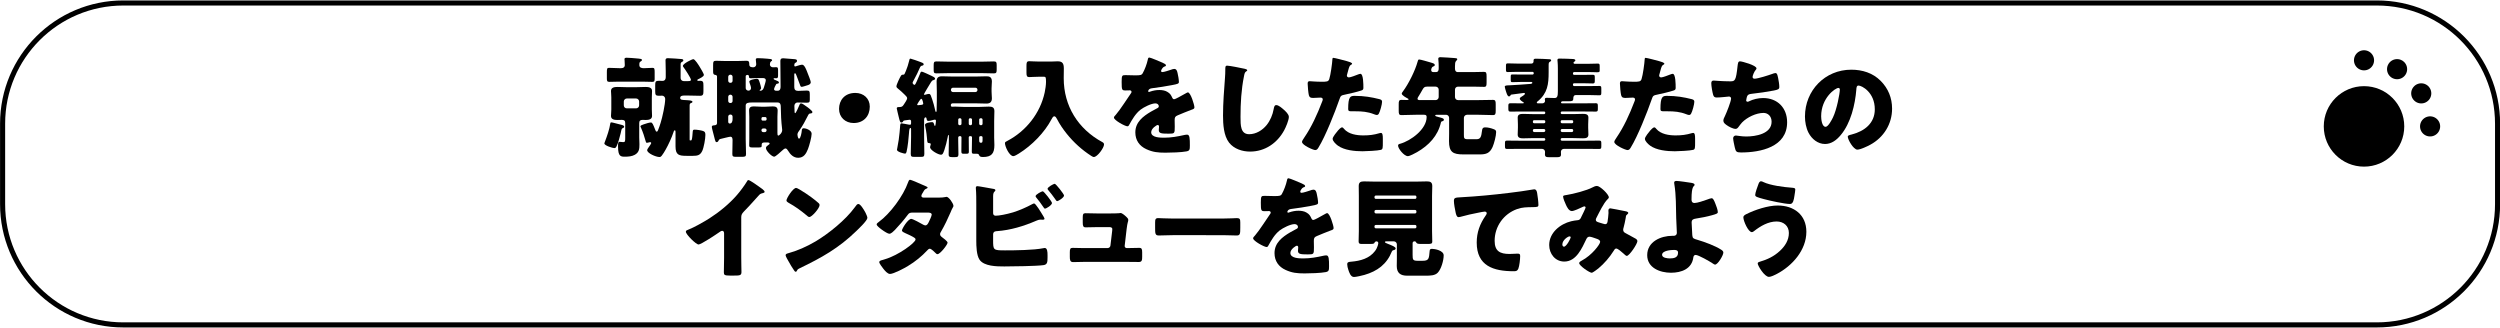
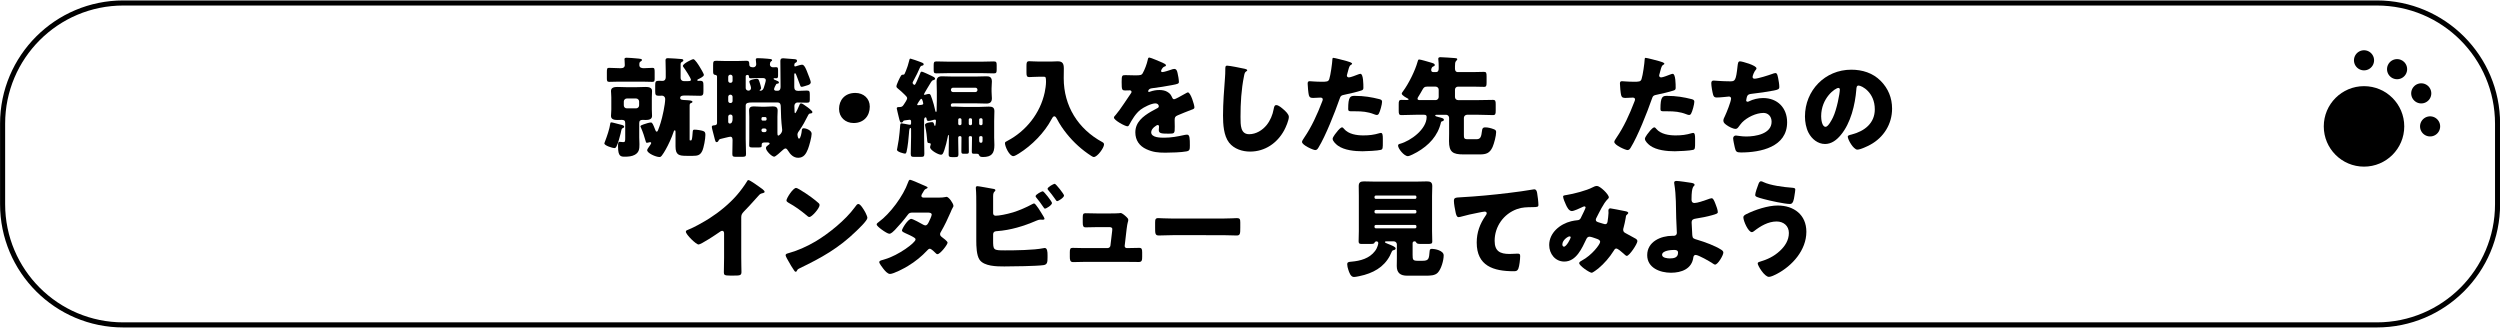
<svg xmlns="http://www.w3.org/2000/svg" version="1.1" id="レイヤー_1" x="0px" y="0px" width="621.25px" height="81.396px" viewBox="0 0 621.25 81.396" enable-background="new 0 0 621.25 81.396" xml:space="preserve">
  <g>
    <path fill="none" stroke="#000000" stroke-width="1.264" stroke-miterlimit="10" d="M590.646,80.739h-560   c-16.568,0-30-13.432-30-30v-20c0-16.568,13.432-30,30-30h560c16.568,0,30,13.432,30,30v20   C620.646,67.307,607.215,80.739,590.646,80.739z" />
    <g>
      <path d="M154.045,30.921c0.647,0.162,1.053,0.243,1.053,0.567c0,0.188-0.136,0.27-0.271,0.323    c-0.378,0.136-0.351,0.243-0.594,1.322c-0.188,0.811-0.647,2.511-1.026,3.239c-0.107,0.216-0.242,0.433-0.539,0.433    c-0.405,0-2.483-0.621-2.483-1.161c0-0.108,0.135-0.432,0.188-0.566c0.459-1.188,1.107-3.077,1.27-4.319    c0.026-0.162,0.026-0.351,0.297-0.351C152.182,30.409,153.666,30.84,154.045,30.921z M153.828,20.287    c-0.944,0-1.809,0.054-2.456,0.054c-0.513,0-0.567-0.297-0.567-0.864v-1.538c0-0.81,0.055-1.08,0.486-1.08    c0.863,0,1.701,0.081,2.537,0.081h0.54c0.513,0,0.891-0.216,0.891-0.782c0-0.405-0.026-0.837-0.054-1.27    c-0.027-0.081-0.027-0.135-0.027-0.188c0-0.324,0.297-0.351,0.566-0.351c0.459,0,1.863,0.107,2.376,0.161    c0.324,0.027,0.405,0.027,0.621,0.055c0.485,0.054,0.782,0.081,0.782,0.351c0,0.135-0.08,0.189-0.188,0.27    c-0.433,0.271-0.459,0.298-0.459,0.999c0,0.675,0.675,0.756,1.026,0.756h0.215c0.676,0,1.377-0.081,2.079-0.081    c0.432,0,0.485,0.271,0.485,1.053v1.646c0,0.54-0.054,0.783-0.566,0.783c-0.675,0-1.484-0.054-2.457-0.054H153.828z     M151.912,24.227c0-0.675-0.081-1.188-0.081-1.619c0-0.945,0.972-0.999,1.673-0.999c0.702,0,1.404,0.054,2.105,0.054h2.646    c0.701,0,1.402-0.054,2.105-0.054c0.701,0,1.673,0.054,1.673,0.999c0,0.351-0.054,0.944-0.054,1.619v2.971    c0,0.674,0.054,1.24,0.054,1.618c0,0.891-0.891,0.999-1.593,0.999c-0.216,0-0.459-0.027-0.701-0.027    c-0.567,0-0.891,0.162-0.891,0.783v3.59c0,0.566,0.053,1.106,0.053,1.674c0,1.133-0.053,1.997-1.133,2.618    c-0.702,0.404-1.646,0.485-2.457,0.485c-1.025,0-1.727-0.026-1.727-2.483v-0.323c0-0.459,0.026-0.891,0.404-0.891    c0.081,0,0.621,0.08,0.891,0.08c0.459,0,0.486-0.242,0.486-1.106v-3.644c0-0.621-0.297-0.783-0.863-0.783    c-0.352,0-0.676,0.027-1,0.027c-0.701,0-1.673-0.055-1.673-0.999c0-0.459,0.081-0.972,0.081-1.618V24.227z M158.066,26.926    c0.404,0,0.756-0.324,0.756-0.756v-0.944c0-0.405-0.352-0.756-0.756-0.756h-2.295c-0.404,0-0.756,0.351-0.756,0.756v0.944    c0,0.432,0.297,0.756,0.756,0.756H158.066z M170.023,23.742c-0.404,0-0.998,0.054-0.998,0.594c0,0.539,0.621,0.485,1.377,0.539    c0.81,0.055,1.674,0.055,1.674,0.433c0,0.188-0.271,0.27-0.406,0.323c-0.297,0.136-0.297,0.217-0.297,1.08v7.963    c0,0.188,0,0.216,0.189,0.216h0.135c0.082,0,0.135,0,0.217-0.243c0.107-0.297,0.188-1.403,0.215-1.78    c0.027-0.514,0.108-0.648,0.459-0.648c0.594,0,1.62,0.162,2.105,0.323c0.514,0.162,0.594,0.459,0.594,0.999    c0,0.944-0.377,3.104-0.782,3.968c-0.513,1.08-1.188,1.215-2.321,1.215h-1.566c-1.916,0-2.752-0.216-2.752-2.349v-3.508    c0-0.217,0-0.486-0.189-0.486s-0.27,0.323-0.324,0.486c-0.404,1.268-1.322,3.238-1.916,4.264c-0.27,0.486-0.676,1.161-0.999,1.565    c-0.162,0.217-0.323,0.324-0.567,0.324c-0.863,0-3.05-0.944-3.05-1.7c0-0.216,0.271-0.567,0.378-0.729    c0.135-0.188,0.621-0.863,0.621-1.025s-0.107-0.243-0.243-0.243c-0.161,0-0.351,0.081-0.513,0.108    c-0.081,0.027-0.216,0.054-0.297,0.054c-0.216,0-0.243-0.162-0.297-0.323c-0.324-1.161-0.702-2.322-1.188-3.429    c-0.027-0.054-0.135-0.242-0.135-0.324c0-0.242,0.485-0.404,0.809-0.513c0.648-0.216,1.377-0.459,1.782-0.459    c0.378,0,0.54,0.433,1.106,1.863c0.108,0.242,0.162,0.404,0.324,0.404c0.216,0,0.27-0.162,0.352-0.351    c0.242-0.594,0.458-1.215,0.646-1.836c0.433-1.35,1.135-4.562,1.135-5.938c0-0.459-0.379-0.81-0.756-0.81    c-0.162,0-0.486,0.027-0.811,0.027c-0.81,0-0.918-0.243-0.918-1.134v-1.458c0-0.891,0.108-1.134,0.918-1.134    c0.379,0,0.783,0.027,0.945,0.027c0.404,0,0.756-0.27,0.756-0.891v-1.512c0-1.079-0.055-2.727-0.055-2.753    c0-0.405,0.271-0.486,0.594-0.486c0.379,0,3.078,0.162,3.402,0.216c0.215,0.027,0.432,0.081,0.432,0.352    c0,0.188-0.162,0.27-0.297,0.323c-0.352,0.189-0.379,0.378-0.379,0.702v3.347c0,0.405,0.324,0.756,0.756,0.756h1.107    c0.377,0,0.701-0.026,0.701-0.323c0-0.433-1.512-2.699-1.862-3.158c-0.081-0.108-0.135-0.189-0.135-0.297    c0-0.567,2.268-1.674,2.591-1.674c0.405,0,1.323,1.484,1.539,1.835c0.216,0.352,1.08,1.755,1.08,2.08    c0,0.431-1.107,0.918-1.432,1.078c-0.107,0.055-0.215,0.136-0.215,0.217c0,0.135,0.162,0.188,0.27,0.188    c0.162,0,0.297-0.027,0.459-0.027c0.756,0,0.81,0.378,0.81,1.188v1.35c0,0.836-0.081,1.188-0.837,1.188    c-0.918,0-1.836-0.054-2.753-0.054H170.023z" />
      <path d="M192.354,22.175c0,0.271,0.297,0.378,0.541,0.378h0.351c0.594,0,0.729-0.485,0.729-0.972c0-2.159-0.054-4.292-0.054-6.451    c0-0.485,0.216-0.647,0.701-0.647c0.108,0,2.511,0.188,2.781,0.216c0.485,0.054,0.647,0.107,0.647,0.432    c0,0.297-0.188,0.378-0.405,0.486c-0.216,0.135-0.27,0.351-0.27,0.594c0,0.135,0.027,0.297,0.216,0.297    c0.135,0,0.297-0.054,0.405-0.108c0.323-0.107,1.025-0.323,1.35-0.323c0.594,0,1.106,1.457,1.322,2.024    c0.162,0.404,0.81,1.997,0.81,2.321c0,0.404-0.351,0.62-0.702,0.729c-0.27,0.081-1.322,0.432-1.538,0.432    c-0.323,0-0.378-0.297-0.485-0.62c-0.271-0.756-0.567-1.566-0.864-2.295c-0.108-0.27-0.188-0.459-0.323-0.459    c-0.162,0-0.189,0.189-0.189,0.297v3.132c0,0.647,0.297,0.944,0.944,0.944c0.756,0,1.485-0.081,2.214-0.081    c0.647,0,0.701,0.27,0.701,0.999v1.215c0,0.675-0.107,0.81-0.863,0.81c-0.459,0-1.16-0.054-2.213-0.054    c-0.406,0-0.756,0.378-0.756,0.836c0,0.324,0.053,1.134,0.053,1.539c0,0.081,0.027,0.27,0.162,0.27    c0.162,0,0.864-1.565,0.945-1.809c0.107-0.297,0.242-0.62,0.486-0.62c0.162,0,0.432,0.135,0.674,0.297    c0.676,0.459,1.377,0.944,1.917,1.484c0.162,0.162,0.243,0.27,0.243,0.378c0,0.135-0.108,0.351-0.486,0.351    c-0.351,0-0.459,0.189-0.701,0.675c-0.514,1.08-1.296,2.457-1.971,3.429c-0.243,0.323-0.566,0.729-0.566,1.16    c0,0.108,0.107,0.999,0.404,0.999c0.378,0,0.648-1.512,0.675-1.971c0.026-0.351,0.081-0.621,0.513-0.621    c0.486,0,1.943,0.486,1.943,1.377c0,0.81-0.594,2.996-0.918,3.806c-0.459,1.134-1.025,2.16-2.429,2.16    c-1.161,0-1.944-0.811-2.511-1.755c-0.135-0.215-0.351-0.566-0.647-0.566c-0.271,0-0.647,0.377-0.837,0.539    c-0.324,0.297-1.619,1.512-1.971,1.512c-0.594,0-2.051-1.457-2.051-2.159c0-0.351,0.377-0.594,0.647-0.783    c0.108-0.081,0.271-0.161,0.271-0.323c0-0.216-0.244-0.271-0.621-0.271h-0.676c-0.594,0-0.674,0.271-0.674,0.594v0.189    c0,0.432-0.108,0.459-0.999,0.459h-1.296c-0.566,0-0.81-0.081-0.81-0.486c0-0.513,0.026-1.053,0.026-1.593v-5.561    c0-0.539-0.053-1.053-0.053-1.538c0-0.81,0.432-1.025,1.16-1.025c0.675,0,1.35,0.081,1.997,0.081h0.756    c0.675,0,1.323-0.081,1.997-0.081c0.729,0,1.188,0.216,1.188,1.025c0,0.459-0.054,0.944-0.054,1.538V33    c0,0.352,0,0.702,0.242,0.702c0.135,0,0.945-0.594,0.945-1.403c0-0.189-0.027-0.351-0.055-0.54    c-0.162-1.268-0.297-3.617-0.297-5.156c0-0.432-0.027-1.133-0.756-1.133h-6.505c-0.782,0-1.458,0.08-1.458,0.755v8.341    c0,1.242,0.082,2.457,0.082,3.698c0,0.621-0.217,0.702-0.973,0.702h-1.538c-0.647,0-0.892-0.054-0.892-0.675    c0-1.134,0.055-2.295,0.055-3.429c0-0.432-0.055-0.891-0.566-0.891c-0.244,0-2.105,0.486-2.484,0.567    c-0.188,0.054-0.297,0.135-0.377,0.297c-0.108,0.243-0.243,0.485-0.541,0.485c-0.215,0-0.297-0.188-0.404-0.566    c-0.189-0.647-0.378-1.43-0.675-2.618c-0.081-0.324-0.108-0.54-0.108-0.647c0-0.298,0.297-0.324,0.648-0.352    c0.324-0.027,0.648-0.135,0.648-0.54V19.044c0-0.431-0.433-0.431-0.459-0.431c-0.459-0.055-0.514-0.325-0.514-0.946v-1.403    c0-0.918,0.055-1.16,0.729-1.16c0.621,0,1.432,0.054,2.214,0.054h3.104c0.783,0,1.565-0.054,2.24-0.054s0.701,0.351,0.701,0.917    c0,0.648,0.541,0.702,1.026,0.702c0.323,0,0.702-0.27,0.702-0.756c0-0.27-0.108-0.972-0.108-1.188    c0-0.297,0.271-0.324,0.513-0.324c0.566,0,1.836,0.081,2.402,0.135c0.621,0.055,1.134,0.055,1.134,0.378    c0,0.136-0.108,0.189-0.271,0.297c-0.242,0.217-0.27,0.514-0.27,0.811c0,0.378,0.379,0.647,0.729,0.647    c0.297,0,0.567-0.027,0.864-0.027c0.378,0,0.433,0.216,0.433,0.811v1.188c0,0.513-0.055,0.756-0.433,0.756    c-0.162,0-0.459-0.027-0.513-0.027c-0.135,0-0.162,0.081-0.162,0.162c0,0.054,0.055,0.135,0.162,0.188    c0.324,0.162,0.756,0.324,0.918,0.405s0.242,0.188,0.242,0.324c0,0.216-0.188,0.27-0.377,0.297c-0.217,0-0.244,0.054-0.324,0.162    C192.705,21.204,192.354,21.907,192.354,22.175z M181.477,18.559c-0.271,0-0.514,0.242-0.514,0.539v0.972    c0,0.297,0.243,0.514,0.514,0.514h0.053c0.298,0,0.514-0.217,0.514-0.514v-0.972c0-0.323-0.216-0.513-0.514-0.539H181.477z     M181.477,23.525c-0.271,0-0.514,0.243-0.514,0.54v1.026c0,0.297,0.243,0.513,0.514,0.513h0.053c0.298,0,0.514-0.216,0.514-0.513    v-1.026c0-0.297-0.216-0.513-0.514-0.54H181.477z M181.477,28.465c-0.271,0-0.514,0.216-0.514,0.513v1.269    c0,0.216,0.108,0.459,0.379,0.459c0.539,0,0.701-0.594,0.701-1.053v-0.675c0-0.297-0.216-0.513-0.514-0.513H181.477z     M188.521,19.395c-0.648,0-1.296,0.055-1.971,0.055c-0.243,0-0.432-0.081-0.432-0.377c0-0.217-0.055-0.459-0.352-0.459    c-0.216,0-0.459,0.106-0.459,0.323v2.97c0,0.35,0.352,0.62,0.676,0.62c0.377,0,0.647-0.271,0.647-0.648    c0-0.297-0.243-0.972-0.351-1.269c-0.027-0.081-0.082-0.243-0.082-0.323c0-0.486,1.512-0.702,1.891-0.702    c0.459,0,0.512,0.378,0.782,1.188c0.054,0.162,0.271,0.972,0.271,1.106c0,0.162-0.082,0.297-0.217,0.405    c-0.054,0.027-0.162,0.082-0.162,0.162c0,0.054,0.027,0.107,0.189,0.107c0.486,0,0.729-0.378,0.863-0.782    c0.108-0.352,0.486-1.512,0.486-1.809c0-0.513-0.432-0.567-0.837-0.567H188.521z M190.141,29.977c0.216,0,0.352-0.136,0.352-0.324    v-0.216c0-0.189-0.136-0.352-0.352-0.352h-0.594c-0.189,0-0.324,0.162-0.324,0.352v0.216c0,0.188,0.135,0.324,0.324,0.324H190.141    z M189.654,31.92c-0.242,0-0.432,0.188-0.432,0.432v0.055c0,0.215,0.189,0.431,0.432,0.431h0.405c0.243,0,0.433-0.216,0.433-0.431    v-0.055c0-0.243-0.162-0.404-0.433-0.432H189.654z" />
      <path d="M216.141,26.495c0,2.294-1.457,4.076-4.021,4.076c-2.052,0-3.617-1.431-3.617-3.51c0-2.132,1.377-3.968,4.049-3.968    C214.603,23.093,216.141,24.47,216.141,26.495z" />
      <path d="M224.406,30.193c-0.08,0.161-0.27,0.27-0.432,0.27c-0.27,0-0.377-0.297-0.621-1.322c-0.135-0.567-0.512-2.079-0.512-2.214    c0-0.324,0.323-0.324,0.674-0.324c0.594,0,0.783-0.161,1.08-0.62c0.216-0.324,0.837-1.215,0.837-1.565    c0-0.298-0.297-0.567-0.54-0.811l-0.135-0.135c-0.486-0.485-1.08-1.025-1.619-1.457c-0.189-0.162-0.379-0.298-0.379-0.566    c0-0.433,0.891-2.295,1.161-2.673c0.081-0.108,0.216-0.216,0.378-0.216h0.162c0.297,0,0.324-0.136,0.647-0.918    c0.351-0.837,0.595-1.646,0.81-2.511c0.055-0.27,0.108-0.566,0.324-0.566c0.162,0,2.052,0.675,2.402,0.81    c0.432,0.162,0.891,0.297,0.891,0.594s-0.324,0.324-0.377,0.351c-0.244,0.027-0.352,0.108-0.486,0.324    c-0.486,1.134-1.025,2.24-1.619,3.32c-0.082,0.162-0.271,0.459-0.271,0.647c0,0.189,0.323,0.486,0.459,0.486    c0.188,0,0.351-0.405,0.594-0.918c0.271-0.566,0.513-1.161,0.756-1.755c0.135-0.323,0.161-0.62,0.485-0.62    c0.189,0,2.052,0.863,2.43,1.053c0.352,0.161,0.863,0.404,0.863,0.676c0,0.241-0.215,0.322-0.404,0.377    c-0.324,0.08-0.404,0.216-0.594,0.485c-0.217,0.351-1.781,2.915-1.781,3.05c0,0.081,0.08,0.108,0.135,0.108    c0.08,0,0.135,0,0.242-0.027c0.244-0.081,0.648-0.188,0.864-0.188s0.323,0.107,0.433,0.297c0.161,0.297,0.62,1.755,0.782,2.349    c0.135,0.513,0.271,1.025,0.378,1.538c0.027,0.162,0.081,0.297,0.189,0.297c0.107,0,0.135-0.242,0.135-0.323    c0-0.837,0.054-1.674,0.054-2.511v-2.187c0-0.837-0.054-1.674-0.054-2.51c0-0.945,0.377-1.323,1.322-1.323    c0.81,0,1.619,0.054,2.43,0.054h6.208c0.81,0,1.62-0.054,2.402-0.054c0.647,0,1.376,0.081,1.376,1.296    c0,0.485-0.08,1.053-0.08,1.7v0.783c0,0.647,0.08,1.215,0.08,1.674c0,0.972-0.459,1.322-1.376,1.322    c-0.81,0-1.593-0.054-2.402-0.054h-5.993c-0.215,0-0.432,0.162-0.432,0.404c0,0.216,0.055,0.433,0.297,0.433    c0.135,0,0.567-0.027,0.783-0.027c0.514,0,1.565,0.081,2.268,0.081h3.59c0.837,0,1.646-0.081,2.483-0.081    c0.81,0,1.403,0.135,1.403,1.106c0,0.783-0.054,1.62-0.054,2.483v4.13c0,0.621,0.054,1.215,0.054,1.836    c0,2.051-0.674,2.969-2.834,2.969c-0.729,0-0.863-0.188-0.998-0.54c-0.108-0.27-0.379-0.27-0.594-0.27h-0.433    c-0.62,0-0.756,0-0.756-0.594c0-1.026,0.054-2.079,0.054-3.132v-0.351c0-0.162-0.135-0.297-0.324-0.297h-0.188    c-0.161,0-0.297,0.135-0.297,0.297v0.351c0,1.08,0.027,2.133,0.027,3.186c0,0.487-0.136,0.54-0.647,0.54h-0.676    c-0.404,0-0.539-0.081-0.539-0.594c0-1.026,0.026-2.079,0.026-3.132v-0.351c0-0.162-0.135-0.297-0.297-0.297h-0.161    c-0.189,0-0.352,0.162-0.352,0.351v0.783c0,1.134,0.055,2.269,0.055,3.401c0,0.62-0.271,0.675-0.838,0.675h-0.756    c-0.701,0-0.836-0.162-0.836-0.702c0-1.134,0.054-2.24,0.054-3.374v-1.161c0-0.054,0-0.27-0.108-0.27    c-0.107,0-0.162,0.432-0.188,0.54c-0.216,1.08-0.485,2.213-0.837,3.239c-0.324,0.918-0.459,1.134-0.837,1.134    c-0.675,0-2.699-1.134-2.699-1.863c0-0.188,0.081-0.404,0.136-0.566c0.026-0.081,0.026-0.135,0.026-0.188    c0-0.271-0.297-0.271-0.405-0.271c-0.432,0-0.459-0.216-0.513-1.053c-0.054-0.621-0.135-1.565-0.432-3.022    c-0.026-0.108-0.081-0.298-0.081-0.433c0-0.565,1.431-0.702,1.754-0.702c0.352,0,0.405,0.189,0.541,0.648    c0,0.081,0.08,0.297,0.188,0.297c0.162,0,0.243-1.161,0.243-1.215c0-0.243-0.055-0.351-0.297-0.351    c-0.243,0-1.025,0.323-1.539,0.323c-0.432,0-0.432-0.216-0.486-0.539c-0.026-0.189-0.08-0.352-0.297-0.352    c-0.188,0-0.323,0.324-0.323,0.621v4.238c0,1.403,0.054,2.78,0.054,4.184c0,0.729-0.189,0.782-0.998,0.782h-1.377    c-0.783,0-0.999-0.054-0.999-0.755c0-1.404,0.081-2.808,0.081-4.211v-1.917c0-0.135-0.027-0.297-0.189-0.297    c-0.215,0-0.297,0.621-0.323,1.188c-0.054,0.999-0.324,3.617-0.621,4.751c-0.054,0.188-0.135,0.432-0.378,0.432    c-0.242,0-1.998-0.432-1.998-0.943c0-0.109,0.109-0.622,0.136-0.757c0.243-1.188,0.405-2.349,0.513-3.536    c0.055-0.513,0.081-0.891,0.107-1.215c0.055-0.837,0.082-1.079,0.352-1.079c0.189,0,1.539,0.27,1.836,0.323    c0.107,0.027,0.188,0.027,0.297,0.027c0.215,0,0.27-0.162,0.27-0.324v-0.485c0-0.243-0.081-0.433-0.352-0.433    c-0.135,0-1.053,0.136-1.241,0.162C224.515,29.977,224.488,30.003,224.406,30.193z M228.914,26.063    c0.271-0.027,0.514-0.081,0.514-0.352c0-0.054-0.189-1.16-0.486-1.16c-0.242,0-1.025,1.35-1.025,1.431    c0,0.135,0.107,0.162,0.216,0.162C228.32,26.144,228.726,26.089,228.914,26.063z M244.246,15.32c0.918,0,1.836-0.055,2.754-0.055    c0.621,0,0.675,0.271,0.675,0.972v0.999c0,0.729-0.054,0.999-0.675,0.999c-0.918,0-1.836-0.054-2.754-0.054h-8.799    c-0.918,0-1.863,0.054-2.781,0.054c-0.594,0-0.647-0.271-0.647-0.891v-1.107c0-0.701,0.054-0.972,0.675-0.972    c0.918,0,1.836,0.055,2.754,0.055H244.246z M242.384,22.877c0.298,0,0.513-0.243,0.513-0.512v-0.055    c0-0.297-0.215-0.514-0.513-0.514h-5.56c-0.271,0-0.514,0.217-0.514,0.514v0.055c0,0.296,0.243,0.512,0.514,0.512H242.384z     M238.578,31.11c0.216-0.026,0.351-0.161,0.351-0.351v-1.025c0-0.189-0.161-0.352-0.351-0.352h-0.107    c-0.189,0-0.352,0.162-0.352,0.352v1.025c0,0.189,0.162,0.351,0.352,0.351H238.578z M241.196,31.11    c0.188,0,0.351-0.161,0.351-0.351v-1.025c0-0.189-0.162-0.352-0.351-0.352h-0.135c-0.188,0-0.324,0.162-0.324,0.352v1.025    c0,0.189,0.136,0.324,0.324,0.351H241.196z M243.814,31.11c0.189,0,0.352-0.161,0.352-0.351v-1.025    c0-0.189-0.162-0.352-0.352-0.352h-0.135c-0.189,0-0.352,0.162-0.352,0.352v1.025c0,0.189,0.162,0.324,0.352,0.351H243.814z     M243.625,33.836c-0.161,0-0.297,0.135-0.297,0.297v0.648c0,0.404,0.027,0.701,0.433,0.701s0.405-0.27,0.405-0.918v-0.432    c0-0.162-0.135-0.297-0.297-0.297H243.625z" />
      <path d="M258.074,19.073c-0.891,0-1.781,0.08-2.268,0.08c-0.675,0-0.729-0.324-0.729-1.188v-1.565    c0-0.863,0.054-1.188,0.729-1.188c0.459,0,1.322,0.081,2.268,0.081h3.212c0.513,0,1.025-0.054,1.538-0.054    c1.215,0,1.539,0.54,1.539,1.809c0,0.81-0.027,1.592-0.027,2.402c0,6.883,3.563,12.605,9.609,15.871    c0.243,0.136,0.405,0.271,0.405,0.594c0,0.811-1.646,3.104-2.538,3.104c-0.188,0-0.432-0.162-0.62-0.27    c-2.321-1.485-4.399-3.374-6.128-5.534c-0.891-1.106-1.754-2.375-2.402-3.643c-0.135-0.244-0.351-0.676-0.674-0.676    c-0.297,0-0.514,0.432-0.648,0.676c-1.781,3.4-4.912,6.559-8.152,8.584c-0.323,0.188-1.025,0.646-1.376,0.646    c-0.972,0-2.079-2.375-2.079-3.239c0-0.27,0.217-0.351,0.621-0.566c4.67-2.457,8.152-6.884,9.259-12.039    c0.162-0.756,0.324-1.862,0.324-2.618c0-1.242-0.108-1.268-0.567-1.268H258.074z" />
      <path d="M288.906,15.589c0.486,0.216,0.837,0.405,0.837,0.647c0,0.217-0.297,0.297-0.485,0.352    c-0.324,0.135-0.729,0.81-0.729,1.025s0.135,0.297,0.323,0.297c0.405,0,1.62-0.404,2.187-0.594    c0.216-0.081,0.513-0.188,0.756-0.188c0.594,0,0.729,0.566,0.836,1.053c0.136,0.539,0.324,1.619,0.324,2.186    c0,0.405-0.242,0.514-1.727,0.783c-1.485,0.27-3.32,0.594-4.994,0.783c-0.863,0.107-0.918,0.701-0.918,0.729    c0,0.135,0.135,0.188,0.243,0.188c0.054,0,0.188-0.054,0.243-0.081c0.782-0.27,1.484-0.403,2.294-0.403    c0.647,0,1.403,0.106,1.943,0.431c0.756,0.432,0.944,0.783,1.296,1.539c0.107,0.216,0.242,0.323,0.459,0.323    c0.27,0,1.7-0.81,2.51-1.269c0.243-0.135,0.432-0.243,0.541-0.297c0.107-0.054,0.242-0.135,0.35-0.135    c0.676,0,1.62,3.104,1.62,3.725c0,0.352-0.271,0.433-0.81,0.621c-1.296,0.486-2.105,0.837-3.348,1.351    c-0.647,0.27-0.756,0.512-0.756,1.241c0,0.323,0.027,0.972,0.027,1.565c0,1.728-0.027,1.754-1.539,1.754    c-1.861,0-2.429-0.081-2.429-0.917c0-0.243,0.026-0.486,0.054-0.729v-0.135c0-0.188-0.107-0.378-0.324-0.378    c-0.27,0-1.619,0.864-1.619,1.81c0,1.349,2.295,1.349,3.239,1.349c1.728,0,3.319-0.297,5.021-0.675    c0.243-0.054,0.486-0.081,0.675-0.081c0.647,0,0.675,0.972,0.675,2.699c0,1.026-0.054,1.296-0.836,1.458    c-1.215,0.243-3.914,0.323-5.237,0.323c-1.89,0-3.132-0.135-4.724-0.863c-1.728-0.783-2.754-2.214-2.754-4.184    c0-2.538,1.917-3.995,3.888-5.156c0.458-0.27,0.999-0.566,1.484-0.81c0.243-0.107,0.459-0.243,0.459-0.54    c0-0.378-0.351-0.701-0.837-0.701c-1.025,0-2.889,0.944-3.697,1.565c-1.27,0.999-2.079,2.429-2.861,3.833    c-0.082,0.162-0.189,0.297-0.406,0.297c-0.594,0-3.346-1.512-3.346-2.159c0-0.217,0.161-0.378,0.485-0.729    c1.106-1.269,2.86-4.075,3.726-5.29c0.135-0.189,0.161-0.271,0.161-0.377c0-0.217-0.188-0.379-0.405-0.379    c-0.323,0-0.701,0.026-1.053,0.026c-0.918,0-0.998-0.08-0.998-2.105c0-1.673,0.107-1.7,0.972-1.7c0.594,0,1.565,0.054,2.456,0.054    c1.322,0,1.566-0.106,1.781-0.485c0.541-0.945,1.053-2.349,1.27-3.348c0.08-0.404,0.135-0.594,0.404-0.594    C285.91,14.293,288.475,15.401,288.906,15.589z" />
      <path d="M309.347,17.101c0.216,0.054,0.594,0.162,0.594,0.378c0,0.107-0.108,0.188-0.188,0.216    c-0.432,0.243-0.486,0.566-0.621,1.242c-0.675,3.319-0.863,6.721-0.863,10.095c0,2.133,0,4.319,2.158,4.319    c1.701,0,3.32-0.999,4.347-2.295c0.891-1.106,1.484-2.537,1.728-3.914c0.107-0.54,0.189-1.025,0.647-1.025    c0.594,0,1.403,0.729,1.835,1.106c0.486,0.432,1.297,1.161,1.297,1.836c0,0.81-0.756,2.591-1.161,3.32    c-1.728,3.185-4.778,5.29-8.476,5.29c-1.916,0-3.969-0.647-5.21-2.213c-1.35-1.728-1.512-4.589-1.512-6.749    c0-3.104,0.271-6.424,0.486-9.339c0.054-0.567,0.081-1.484,0.081-2.105c0-0.594,0-0.945,0.459-0.945    C305.568,16.318,308.482,16.912,309.347,17.101z" />
      <path d="M334.672,15.184c0.514,0.136,1.323,0.378,1.323,0.648c0,0.135-0.162,0.216-0.271,0.27    c-0.377,0.189-0.485,0.621-0.729,1.512c-0.054,0.243-0.135,0.541-0.242,0.891c-0.027,0.109-0.055,0.216-0.055,0.243    c0,0.325,0.216,0.486,0.513,0.486c0.405,0,1.782-0.54,2.187-0.702c0.216-0.081,0.486-0.189,0.675-0.189    c0.729,0,0.729,2.673,0.729,3.482c0,0.378-0.108,0.541-0.541,0.675c-1.079,0.351-2.807,0.756-3.859,0.972    c-1.16,0.243-1.242,0.271-1.565,1.242c-1.134,3.266-3.455,9.123-5.183,11.931c-0.217,0.351-0.378,0.647-0.837,0.647    s-3.267-1.215-3.267-2.024c0-0.243,0.217-0.566,0.541-1.053c1.861-2.726,3.238-5.776,4.426-8.881    c0.082-0.162,0.189-0.459,0.189-0.62c0-0.378-0.297-0.459-0.594-0.459c-0.54,0-1.188,0.081-1.781,0.081    c-0.567,0-0.918-0.081-1.08-0.675c-0.135-0.514-0.297-2.321-0.297-2.861c0-0.352,0.054-0.621,0.486-0.621    c0.27,0,1.484,0.135,2.888,0.135c1.35,0,1.781,0,1.997-0.675c0.324-0.972,0.729-3.887,0.783-4.967    c0-0.162,0.054-0.297,0.216-0.297C331.676,14.375,334.187,15.049,334.672,15.184z M333.998,32.028    c1.105,1.323,3.158,1.62,4.777,1.62c1.512,0,2.618-0.136,4.076-0.567c0.08-0.026,0.188-0.054,0.297-0.054    c0.432,0,0.485,0.594,0.485,1.457v0.811c0,1.484,0,1.809-0.485,1.944c-0.811,0.215-3.672,0.35-4.563,0.35    c-1.916,0-4.535-0.243-6.127-1.403c-0.432-0.324-1.296-1.08-1.296-1.701c0-0.458,0.999-1.673,1.323-2.051    c0.215-0.243,0.701-0.783,1.025-0.783C333.701,31.65,333.89,31.893,333.998,32.028z M336.643,23.823    c2.349,0,4.184,0.323,6.127,0.81c0.379,0.108,0.676,0.216,0.676,0.647c0,0.621-0.486,2.43-0.811,2.97    c-0.107,0.188-0.27,0.323-0.513,0.323c-0.188,0-0.458-0.107-0.675-0.188c-1.565-0.621-2.996-0.729-4.643-0.729h-0.972    c-0.621,0-0.81-0.08-0.81-0.566C335.023,23.984,335.563,23.823,336.643,23.823z" />
      <path d="M364.533,28.519c-0.378,0-0.756,0.351-0.756,0.756v4.237c0,0.756,0.027,1.08,0.891,1.08h2.24    c0.999,0,1.188-0.566,1.377-2.133c0.055-0.458,0.135-0.81,0.837-0.81c0.594,0,1.376,0.189,1.943,0.405    c0.378,0.135,0.729,0.27,0.729,0.729c0,0.972-0.514,2.889-0.892,3.752c-0.702,1.539-1.593,1.836-3.185,1.836h-4.076    c-2.592,0-3.563-0.567-3.563-3.293c0-0.621,0.026-1.539,0.026-1.863v-3.94c0-0.405-0.351-0.756-0.756-0.756h-2.349    c-0.107,0-0.351,0.027-0.351,0.188c0,0.162,0.297,0.243,0.81,0.378c0.135,0.028,0.27,0.055,0.432,0.108    c0.567,0.162,0.918,0.27,0.918,0.54c0,0.27-0.216,0.351-0.432,0.404c-0.189,0.055-0.27,0.108-0.297,0.271    c-0.756,3.347-3.023,5.723-5.938,7.396c-0.485,0.271-1.809,0.999-2.294,0.999c-0.918,0-2.43-1.862-2.43-2.618    c0-0.324,0.27-0.405,0.513-0.459c2.646-0.729,6.587-3.617,6.587-6.641c0-0.297-0.055-0.566-0.595-0.566h-2.105    c-1.188,0-2.349,0.081-3.536,0.081c-0.647,0-0.701-0.297-0.701-1.134v-1.539c0-0.81,0.054-1.106,0.701-1.106    c0.432,0,0.864,0.027,1.296,0.027c0.108,0,0.459,0,0.459-0.162c0-0.108-0.188-0.216-0.271-0.243    c-0.351-0.188-1.43-0.756-1.43-1.188c0-0.162,0.188-0.378,0.297-0.54c1.403-1.89,3.023-5.129,3.644-7.396    c0.081-0.297,0.136-0.54,0.378-0.54c0.352,0,2.349,0.594,2.807,0.729c0.729,0.216,1.08,0.324,1.08,0.621    c0,0.243-0.162,0.324-0.404,0.404c-0.432,0.162-0.486,0.756-0.486,0.864c0,0.324,0.189,0.513,0.514,0.513h0.646    c0.621,0,0.703-0.459,0.703-0.972v-0.485c0-0.405-0.027-1.188-0.082-1.593c-0.026-0.081-0.026-0.162-0.026-0.243    c0-0.351,0.271-0.405,0.567-0.405c0.512,0,2.914,0.162,3.535,0.217c0.297,0.026,0.621,0.026,0.621,0.297    c0,0.161-0.189,0.297-0.297,0.432c-0.243,0.243-0.27,0.701-0.27,1.296v0.621c0,0.458,0.188,0.836,0.701,0.836h3.779    c0.972,0,1.889-0.054,2.727-0.054c0.594,0,0.647,0.27,0.647,1.188v1.403c0,0.837-0.054,1.134-0.621,1.134    c-0.917,0-1.835-0.054-2.753-0.054h-3.725c-0.433,0-0.756,0.324-0.756,0.756v1.835c0,0.405,0.323,0.756,0.756,0.756h5.128    c1.188,0,2.349-0.054,3.536-0.054c0.648,0,0.701,0.297,0.701,1.134v1.539c0,0.81-0.053,1.106-0.701,1.106    c-1.188,0-2.375-0.081-3.536-0.081H364.533z M356.76,24.875c0.404,0,0.756-0.351,0.756-0.756v-1.835    c0-0.432-0.352-0.756-0.756-0.756h-2.16c-0.621,0-0.81,0.243-1.08,0.702c-0.35,0.62-0.729,1.295-1.133,1.916    c-0.055,0.081-0.135,0.271-0.135,0.405c0,0.297,0.351,0.323,0.594,0.323H356.76z" />
-       <path d="M378.414,27.709c-1.025,0-2.051,0.026-3.076,0.026c-0.486,0-0.514-0.242-0.514-0.81v-0.621    c0-0.432,0.055-0.647,0.514-0.647c1.025,0,2.023,0.027,3.05,0.027c0.108,0,0.27,0,0.27-0.162c0-0.081-0.081-0.135-0.161-0.162    c-0.244-0.108-0.838-0.54-0.838-0.837c0-0.27,0.459-0.513,0.648-0.621c0.162-0.107,0.648-0.404,0.648-0.594    c0-0.135-0.082-0.216-0.244-0.216c-0.107,0-2.699,0.351-3.05,0.405c-0.188,0-0.243,0.081-0.323,0.243    c-0.082,0.107-0.162,0.216-0.352,0.216c-0.352,0-0.513-0.514-0.783-1.35c-0.054-0.189-0.27-0.892-0.27-1.053    c0-0.352,0.54-0.324,1.134-0.352c1.782-0.081,3.536-0.215,5.29-0.351c0.189-0.027,0.433-0.081,0.433-0.297    c0-0.081-0.108-0.189-0.216-0.189h-2.511c-0.756,0-1.512,0.055-2.267,0.055c-0.352,0-0.379-0.162-0.379-0.594v-0.729    c0-0.459,0.027-0.594,0.405-0.594c0.729,0,1.484,0.027,2.24,0.027h2.753c0.162,0,0.324-0.108,0.324-0.324    s-0.135-0.351-0.324-0.351h-3.752c-0.81,0-1.619,0.054-2.43,0.054c-0.377,0-0.404-0.188-0.404-0.675v-0.782    c0-0.514,0.027-0.702,0.432-0.702c0.811,0,1.593,0.054,2.402,0.054h3.51c0.27,0,0.513-0.216,0.513-0.513v-0.297    c0-0.378,0.297-0.405,0.594-0.405c0.378,0,3.132,0.081,3.401,0.136c0.162,0,0.377,0.054,0.377,0.297    c0,0.161-0.135,0.242-0.27,0.297c-0.324,0.188-0.351,0.351-0.351,0.944v1.7c0,2.97-0.271,5.183-2.673,7.181    c-0.135,0.081-0.27,0.188-0.27,0.324c0,0.135,0.107,0.216,0.243,0.216h1.134c0.351,0,0.675-0.243,0.675-0.594    c0-0.055-0.027-0.136-0.027-0.189s-0.026-0.161-0.026-0.216c0-0.351,0.242-0.378,0.539-0.378c0.594,0,1.404,0.054,1.89,0.054    c0.675,0,0.81-0.485,0.81-1.673v-5.588c0-1.458-0.107-1.943-0.107-2.187c0-0.351,0.297-0.351,0.566-0.351    c0.837,0,2.537,0.054,3.375,0.107c0.188,0.027,0.512,0.081,0.512,0.324c0,0.188-0.135,0.27-0.297,0.351    c-0.08,0.055-0.162,0.136-0.162,0.243c0,0.162,0.136,0.27,0.271,0.27h3.401c0.783,0,1.592-0.054,2.402-0.054    c0.404,0,0.432,0.189,0.432,0.702v0.999c0,0.323-0.027,0.458-0.648,0.458c-0.432,0-1.105-0.054-2.186-0.054h-3.51    c-0.162,0-0.297,0.162-0.297,0.324v0.081c0,0.162,0.135,0.298,0.297,0.298h2.105c0.864,0,1.701-0.028,2.537-0.028    c0.486,0,0.486,0.216,0.486,0.783v0.594c0,0.594-0.027,0.782-0.486,0.782c-0.836,0-1.673-0.054-2.537-0.054h-2.105    c-0.162,0-0.297,0.135-0.297,0.298v0.107c0,0.162,0.135,0.297,0.297,0.297h3.914c0.783,0,1.593-0.027,2.375-0.027    c0.433,0,0.459,0.162,0.459,0.756v0.837c0,0.513-0.026,0.729-0.432,0.729c-0.782,0-1.592-0.054-2.402-0.054h-3.482    c-0.512,0-0.646,0.378-0.646,0.81c0,0.675-0.297,0.729-1.161,0.729h-1.458c-0.324,0-0.432,0.189-0.432,0.324    c0,0.108,0.107,0.189,0.216,0.189h5.372c1.025,0,2.051-0.027,3.05-0.027c0.485,0,0.513,0.189,0.513,0.783v0.566    c0,0.513-0.027,0.729-0.486,0.729c-1.025,0-2.051-0.026-3.076-0.026h-5.372c-0.188,0-0.297,0.162-0.297,0.323    c0,0.189,0.135,0.324,0.297,0.324h2.808c0.81,0,1.592-0.054,2.375-0.054c0.701,0,1.404,0.054,1.404,0.918    c0,0.378-0.055,1.053-0.055,1.7v0.81c0,0.676,0.055,1.323,0.055,1.728c0,0.837-0.703,0.918-1.35,0.918    c-0.811,0-1.62-0.054-2.43-0.054h-2.808c-0.162,0-0.297,0.135-0.297,0.297v0.054c0,0.162,0.135,0.297,0.297,0.297h6.235    c1.025,0,2.051-0.027,3.051-0.027c0.485,0,0.512,0.189,0.512,0.729v0.62c0,0.514-0.026,0.729-0.485,0.729    c-1.026,0-2.052-0.027-3.077-0.027h-5.723c-0.404,0-0.756,0.324-0.756,0.729c0,0.189,0.027,0.434,0.027,0.621    c0,0.675-0.352,0.729-1.188,0.729h-1.566c-0.917,0-1.241-0.054-1.241-0.756c0-0.188,0.027-0.458,0.027-0.566    c0-0.405-0.324-0.756-0.756-0.756h-5.669c-0.998,0-2.023,0.027-3.05,0.027c-0.459,0-0.485-0.216-0.485-0.729v-0.647    c0-0.513,0.026-0.702,0.485-0.702c1.026,0,2.052,0.027,3.05,0.027h6.182c0.162,0,0.297-0.135,0.297-0.297V34.62    c0-0.162-0.135-0.297-0.297-0.297h-2.78c-0.81,0-1.62,0.054-2.402,0.054c-0.675,0-1.376-0.081-1.376-0.918    c0-0.404,0.053-1.052,0.053-1.728v-0.81c0-0.647-0.053-1.322-0.053-1.7c0-0.864,0.701-0.918,1.402-0.918    c0.783,0,1.594,0.054,2.376,0.054h2.78c0.162,0,0.297-0.135,0.297-0.324c0-0.188-0.107-0.323-0.297-0.323H378.414z     M383.678,30.625c0.189,0,0.324-0.134,0.324-0.297v-0.162c0-0.162-0.135-0.297-0.297-0.297h-2.483    c-0.162,0-0.297,0.135-0.297,0.297v0.162c0,0.163,0.135,0.297,0.297,0.297H383.678z M381.275,32.055    c-0.216,0-0.351,0.135-0.351,0.352v0.053c0,0.189,0.135,0.352,0.351,0.352h2.375c0.189,0,0.352-0.162,0.352-0.352v-0.053    c0-0.217-0.162-0.352-0.352-0.352H381.275z M390.643,30.625c0.162,0,0.297-0.134,0.297-0.297v-0.162    c0-0.162-0.135-0.297-0.297-0.297h-2.511c-0.162,0-0.297,0.135-0.297,0.297v0.162c0,0.163,0.135,0.297,0.323,0.297H390.643z     M388.186,32.055c-0.216,0-0.351,0.135-0.351,0.352v0.053c0,0.189,0.162,0.352,0.351,0.352h2.43c0.189,0,0.324-0.162,0.324-0.352    v-0.053c0-0.217-0.135-0.352-0.324-0.352H388.186z" />
      <path d="M412.271,15.184c0.513,0.136,1.323,0.378,1.323,0.648c0,0.135-0.162,0.216-0.271,0.27    c-0.378,0.189-0.485,0.621-0.729,1.512c-0.053,0.243-0.135,0.541-0.242,0.891c-0.027,0.109-0.055,0.216-0.055,0.243    c0,0.325,0.217,0.486,0.514,0.486c0.404,0,1.781-0.54,2.186-0.702c0.217-0.081,0.486-0.189,0.676-0.189    c0.729,0,0.729,2.673,0.729,3.482c0,0.378-0.107,0.541-0.54,0.675c-1.079,0.351-2.808,0.756-3.86,0.972    c-1.16,0.243-1.241,0.271-1.564,1.242c-1.135,3.266-3.455,9.123-5.184,11.931c-0.216,0.351-0.377,0.647-0.836,0.647    s-3.267-1.215-3.267-2.024c0-0.243,0.216-0.566,0.54-1.053c1.862-2.726,3.238-5.776,4.427-8.881    c0.081-0.162,0.188-0.459,0.188-0.62c0-0.378-0.297-0.459-0.594-0.459c-0.539,0-1.188,0.081-1.781,0.081    c-0.566,0-0.918-0.081-1.08-0.675c-0.135-0.514-0.297-2.321-0.297-2.861c0-0.352,0.055-0.621,0.486-0.621    c0.27,0,1.484,0.135,2.889,0.135c1.35,0,1.781,0,1.997-0.675c0.323-0.972,0.729-3.887,0.782-4.967    c0-0.162,0.055-0.297,0.217-0.297C409.274,14.375,411.785,15.049,412.271,15.184z M411.596,32.028    c1.106,1.323,3.158,1.62,4.777,1.62c1.512,0,2.619-0.136,4.076-0.567c0.081-0.026,0.189-0.054,0.297-0.054    c0.432,0,0.486,0.594,0.486,1.457v0.811c0,1.484,0,1.809-0.486,1.944c-0.81,0.215-3.671,0.35-4.562,0.35    c-1.917,0-4.535-0.243-6.128-1.403c-0.432-0.324-1.295-1.08-1.295-1.701c0-0.458,0.998-1.673,1.322-2.051    c0.216-0.243,0.701-0.783,1.025-0.783C411.299,31.65,411.488,31.893,411.596,32.028z M414.24,23.823    c2.35,0,4.185,0.323,6.128,0.81c0.378,0.108,0.675,0.216,0.675,0.647c0,0.621-0.486,2.43-0.81,2.97    c-0.108,0.188-0.271,0.323-0.513,0.323c-0.189,0-0.459-0.107-0.676-0.188c-1.564-0.621-2.996-0.729-4.643-0.729h-0.971    c-0.621,0-0.811-0.08-0.811-0.566C412.621,23.984,413.161,23.823,414.24,23.823z" />
      <path d="M436.489,16.993c0,0.162-0.108,0.271-0.216,0.405c-0.404,0.459-0.756,1.431-0.756,1.728s0.217,0.432,0.486,0.432    c0.836,0,3.509-0.863,4.399-1.188c0.216-0.081,0.567-0.215,0.782-0.215c0.406,0,0.486,0.35,0.676,1.214    c0.135,0.62,0.297,1.62,0.297,2.24c0,0.566-0.324,0.675-1.377,0.891c-1.512,0.297-3.914,0.647-5.479,0.81    c-0.405,0.055-0.864,0.108-1.079,0.486c-0.108,0.162-0.297,0.945-0.297,1.16c0,0.216,0.161,0.324,0.377,0.324    c0.108,0,0.162-0.027,0.27-0.081c1.08-0.54,2.35-0.837,3.564-0.837c3.59,0,5.965,2.457,5.965,6.02    c0,6.154-6.586,7.504-11.473,7.504c-1.133,0-1.295-0.216-1.538-1.269c-0.108-0.459-0.405-1.809-0.405-2.268    c0-0.378,0.297-0.675,0.676-0.675c0.377,0,1.322,0.243,2.564,0.243c2.348,0,6.316-0.647,6.316-3.671    c0-1.403-0.945-2.187-1.998-2.187c-1.863,0-4.076,1.08-5.345,2.375c-0.271,0.297-0.594,0.729-0.837,1.054    c-0.189,0.27-0.432,0.539-0.756,0.539c-0.675,0-1.728-0.566-2.24-0.944c-0.432-0.324-0.81-0.593-0.81-1.106    c0-0.378,0.216-0.783,0.378-1.107c0.377-0.782,1.539-3.644,1.539-4.399c0-0.297-0.244-0.486-0.514-0.486    c-0.135,0-2.078,0.243-3.051,0.243c-0.512,0-0.755-0.188-0.891-0.675c-0.188-0.621-0.459-2.187-0.459-2.834    c0-0.405,0.109-0.702,0.567-0.702c0.216,0,2.105,0.189,4.103,0.189c1.215,0,1.458-0.081,1.863-3.833    c0.08-0.648,0.135-1.134,0.594-1.134C432.899,15.239,436.489,16.237,436.489,16.993z" />
      <path d="M467.322,20.07c1.916,1.917,2.861,4.266,2.861,6.938c0,3.806-2.078,7.153-5.426,8.962    c-0.675,0.378-2.457,1.215-3.213,1.215c-0.944,0-2.375-2.483-2.375-3.239c0-0.243,0.243-0.352,1.025-0.54    c3.132-0.81,5.696-2.78,5.696-6.235c0-4.238-3.239-5.911-4.05-5.911c-0.458,0-0.512,0.485-0.539,0.972    c-0.297,3.752-1.377,8.341-3.859,11.31c-1,1.215-2.295,2.24-3.914,2.24c-1.809,0-3.294-1.241-4.104-2.78    c-0.621-1.188-0.891-2.726-0.891-4.049c0-6.479,4.994-11.634,11.498-11.634C462.787,17.317,465.379,18.126,467.322,20.07z     M452.557,28.897c0,0.647,0.162,2.618,1.107,2.618c0.647,0,1.564-1.781,1.835-2.349c0.944-1.943,1.7-5.938,1.7-6.91    c0-0.216-0.107-0.404-0.351-0.404C456.066,21.852,452.557,24.335,452.557,28.897z" />
      <path d="M184.199,63.917c0,0.729,0.027,1.458,0.027,2.187c0,0.485,0.027,0.999,0.027,1.512c0,0.837-0.459,0.863-1.809,0.863    h-1.107c-1.268,0-1.457-0.162-1.457-0.781c0-1.216,0.055-2.431,0.055-3.646v-6.02c0-0.404-0.136-0.675-0.486-0.675    c-0.243,0-0.594,0.271-0.783,0.405c-0.729,0.513-4.453,2.996-5.074,2.996s-3.158-2.483-3.158-3.185    c0-0.298,0.324-0.405,0.566-0.486c1.432-0.54,3.941-1.971,5.264-2.807c2.457-1.566,4.967-3.618,6.883-5.831    c0.783-0.891,1.863-2.349,2.484-3.374c0.054-0.135,0.162-0.324,0.351-0.324c0.405,0,2.673,1.646,3.481,2.24    c0.324,0.243,0.541,0.514,0.541,0.675c0,0.189-0.189,0.243-0.352,0.297c-0.378,0.081-0.675,0.162-0.972,0.459    c-0.647,0.649-1.835,2.133-3.86,4.185c-0.432,0.459-0.621,0.782-0.621,1.376V63.917z" />
      <path d="M214.924,52.581c0.054,0.081,0.08,0.188,0.162,0.297c0.188,0.405,0.459,0.972,0.459,1.269    c0,0.648-2.188,2.727-2.754,3.267c-4.346,4.237-8.691,6.667-14.09,9.258c-0.54,0.271-0.514,0.324-0.729,0.702    c-0.027,0.081-0.108,0.162-0.217,0.162c-0.215,0-0.377-0.243-0.485-0.432c-0.459-0.675-0.892-1.377-1.269-2.079    c-0.189-0.323-0.783-1.322-0.783-1.619c0-0.243,0.297-0.378,0.514-0.432c2.402-0.648,4.75-1.701,6.91-2.97    c3.319-1.971,7.477-5.345,9.744-8.448c0.054-0.081,0.107-0.136,0.162-0.216c0.242-0.351,0.459-0.648,0.756-0.648    C213.844,50.691,214.681,52.149,214.924,52.581z M198.674,47.075c2.187,1.295,3.86,2.591,4.751,3.4    c0.162,0.135,0.243,0.27,0.243,0.486c0,0.782-1.917,2.969-2.537,2.969c-0.244,0-0.514-0.243-0.676-0.405    c-1.564-1.295-2.753-2.159-4.534-3.158c-0.216-0.135-0.485-0.297-0.485-0.566c0-0.54,1.619-3.104,2.402-3.104    C197.973,46.696,198.296,46.858,198.674,47.075z" />
      <path d="M233.447,49.098c0.514,0,0.973-0.025,1.512-0.135c0.081-0.026,0.162-0.054,0.243-0.054c0.594,0,1.728,1.674,1.728,2.24    c0,0.135-0.027,0.216-0.107,0.324c-0.244,0.404-0.433,0.863-0.621,1.322c-0.702,1.62-1.458,3.212-2.349,4.751    c-0.136,0.216-0.243,0.404-0.243,0.647c0,0.352,0.217,0.54,0.459,0.729c0.297,0.216,1.404,1.025,1.404,1.376    c0,0.486-1.836,2.861-2.511,2.861c-0.188,0-0.298-0.107-0.433-0.243c-0.27-0.27-1.105-1.106-1.457-1.106    c-0.243,0-0.432,0.162-0.566,0.324c-1.432,1.538-3.078,2.888-4.887,3.968c-0.809,0.513-3.563,1.971-4.453,1.971    c-0.621,0-1.27-0.811-1.619-1.242c-0.271-0.351-1.053-1.35-1.053-1.7c0-0.297,0.323-0.405,0.944-0.567    c0.135-0.054,0.271-0.081,0.432-0.135c3.455-0.998,7.64-4.156,7.64-4.912c0-0.243-0.162-0.378-0.352-0.486    c-0.539-0.351-1.592-0.837-2.213-1.106c-0.243-0.108-0.811-0.351-0.811-0.648c0-0.432,1.484-2.888,2.322-2.888    c0.377,0,2.482,1.16,2.941,1.431c0.162,0.081,0.352,0.188,0.54,0.188c0.459,0,0.675-0.432,0.918-0.944    c0.161-0.323,0.675-1.403,0.675-1.728c0-0.459-0.594-0.512-0.945-0.512h-3.67c-0.756,0-0.973,0.053-1.35,0.565    c-0.892,1.215-2.133,2.646-3.186,3.752c-0.324,0.324-0.918,0.945-1.377,0.945c-0.324,0-1.188-0.513-1.916-1.053    c-0.676-0.486-1.242-1.026-1.242-1.242c0-0.27,0.324-0.485,0.513-0.621c2.861-2.078,6.101-6.478,7.288-9.825    c0.081-0.242,0.217-0.675,0.514-0.675c0.215,0,1.97,0.729,3.131,1.269c0.485,0.189,0.863,0.378,1.025,0.459    c0.107,0.055,0.189,0.108,0.189,0.189c0,0.135-0.055,0.188-0.297,0.297c-0.433,0.162-0.541,0.378-0.811,0.863    c-0.162,0.243-0.432,0.648-0.432,0.918c0,0.324,0.242,0.406,0.513,0.432H233.447z" />
      <path d="M246.789,59.625c0,2.537,0.027,2.592,2.969,2.592c2.483,0,7.18-0.055,9.502-0.54c0.107-0.027,0.242-0.054,0.351-0.054    c0.647,0,0.702,0.972,0.702,1.781v0.566c0,1.188-0.055,1.782-1.025,1.917c-1.674,0.243-7.774,0.324-9.719,0.324    c-1.889,0-5.02-0.027-6.154-1.674c-0.756-1.106-0.809-3.374-0.809-4.697v-9.042c0-1.161,0-2.861-0.108-3.995v-0.216    c0-0.243,0.243-0.324,0.378-0.324c0.377,0,3.32,0.567,3.994,0.675c0.217,0.027,0.486,0.108,0.486,0.351    c0,0.108-0.081,0.189-0.189,0.297c-0.188,0.162-0.377,0.405-0.377,1.134v4.266c0,0.378,0.242,0.62,0.621,0.62    c0.836,0,2.617-0.323,4.346-0.837c1.619-0.513,3.347-1.269,4.777-2.051c0.107-0.055,0.324-0.162,0.432-0.162    c0.405,0,1.646,2.078,2.375,3.293c0.135,0.243,0.217,0.433,0.217,0.513c0,0.216-0.27,0.243-0.432,0.243    c-0.136,0-0.379-0.027-0.514-0.027c-0.459,0-0.836,0.163-1.16,0.297c-3.051,1.323-6.344,2.323-9.691,2.564    c-0.323,0.027-0.917,0.027-0.971,0.756V59.625z M261.419,50.448c0,0.541-1.458,1.404-1.728,1.404    c-0.162,0-0.297-0.216-0.404-0.378c-0.648-0.999-1.08-1.512-1.809-2.43c-0.055-0.081-0.136-0.188-0.136-0.297    c0-0.432,1.538-1.215,1.782-1.215C259.422,47.533,261.419,50.097,261.419,50.448z M264.415,48.585c0,0.513-1.431,1.403-1.7,1.403    c-0.162,0-0.324-0.216-0.621-0.675c-0.459-0.675-1.025-1.376-1.566-2.024c-0.08-0.107-0.215-0.242-0.215-0.351    c0-0.459,1.538-1.269,1.781-1.269C262.391,45.67,264.415,48.235,264.415,48.585z" />
      <path d="M275.759,53.04c0.54,0,1.809,0,2.294-0.054c0.108-0.027,0.297-0.055,0.405-0.055c0.405,0,1.188,0.702,1.538,1.053    c0.217,0.216,0.379,0.378,0.379,0.702c0,0.405-0.189,0.405-0.405,2.213l-0.485,4.185c0,0.026,0,0.054,0,0.081    c0,0.27,0.242,0.485,0.512,0.485h0.189c0.972,0,1.943-0.054,2.916-0.054c0.62,0,0.729,0.297,0.729,1.134v1.079    c0,0.811-0.055,1.296-0.811,1.296c-0.944,0-1.889-0.026-2.834-0.026h-10.852c-0.917,0-2.132,0.054-2.672,0.054    c-0.756,0-0.81-0.594-0.81-1.323v-1.16c0-0.81,0.135-1.053,0.702-1.053c0.377,0,1.835,0.054,2.779,0.054h5.885    c0.379,0,0.702-0.27,0.729-0.647l0.433-3.645c0-0.081,0.026-0.378,0.026-0.432c0-0.432-0.432-0.485-0.701-0.485h-3.077    c-0.999,0-2.024,0.054-2.835,0.054c-0.62,0-0.729-0.351-0.729-1.215v-1.188c0-0.81,0.081-1.106,0.648-1.106    c0.377,0,1.835,0.054,2.861,0.054H275.759z" />
      <path d="M303.837,54.308c1.593,0,3.32-0.108,3.563-0.108c0.701,0,0.81,0.297,0.81,1.08v1.296c0,1.484-0.026,1.943-0.891,1.943    c-1.053,0-2.294-0.081-3.482-0.081H291.42c-1.188,0-2.456,0.081-3.455,0.081c-0.918,0-0.918-0.513-0.918-1.943v-1.242    c0-0.81,0.082-1.134,0.783-1.134c0.378,0,1.89,0.108,3.59,0.108H303.837z" />
-       <path d="M323.494,45.589c0.486,0.216,0.836,0.405,0.836,0.647c0,0.217-0.297,0.297-0.485,0.352    c-0.323,0.135-0.729,0.81-0.729,1.025s0.135,0.297,0.323,0.297c0.405,0,1.62-0.404,2.188-0.594    c0.215-0.081,0.512-0.188,0.756-0.188c0.594,0,0.729,0.566,0.836,1.053c0.135,0.539,0.324,1.619,0.324,2.186    c0,0.405-0.243,0.514-1.728,0.783c-1.485,0.27-3.32,0.594-4.993,0.783c-0.864,0.107-0.918,0.701-0.918,0.729    c0,0.135,0.135,0.188,0.242,0.188c0.055,0,0.189-0.054,0.243-0.081c0.782-0.27,1.485-0.403,2.294-0.403    c0.648,0,1.404,0.106,1.943,0.431c0.756,0.432,0.945,0.783,1.297,1.539c0.107,0.216,0.242,0.323,0.459,0.323    c0.27,0,1.699-0.81,2.51-1.269c0.242-0.135,0.432-0.243,0.539-0.297c0.109-0.054,0.244-0.135,0.352-0.135    c0.675,0,1.619,3.104,1.619,3.725c0,0.352-0.27,0.433-0.809,0.621c-1.297,0.486-2.105,0.837-3.348,1.351    c-0.648,0.27-0.756,0.512-0.756,1.241c0,0.323,0.027,0.972,0.027,1.565c0,1.728-0.027,1.754-1.539,1.754    c-1.862,0-2.43-0.081-2.43-0.917c0-0.243,0.027-0.486,0.055-0.729v-0.135c0-0.188-0.108-0.378-0.324-0.378    c-0.27,0-1.619,0.864-1.619,1.81c0,1.349,2.294,1.349,3.238,1.349c1.729,0,3.32-0.297,5.021-0.675    c0.242-0.054,0.485-0.081,0.674-0.081c0.648,0,0.676,0.972,0.676,2.699c0,1.026-0.055,1.296-0.838,1.458    c-1.214,0.243-3.913,0.323-5.236,0.323c-1.889,0-3.131-0.135-4.723-0.863c-1.729-0.783-2.754-2.214-2.754-4.184    c0-2.538,1.916-3.995,3.887-5.156c0.459-0.27,0.999-0.566,1.484-0.81c0.244-0.107,0.459-0.243,0.459-0.54    c0-0.378-0.351-0.701-0.836-0.701c-1.026,0-2.889,0.944-3.698,1.565c-1.269,0.999-2.079,2.429-2.861,3.833    c-0.081,0.162-0.188,0.297-0.405,0.297c-0.594,0-3.347-1.512-3.347-2.159c0-0.217,0.161-0.378,0.485-0.729    c1.107-1.269,2.861-4.075,3.725-5.29c0.136-0.189,0.162-0.271,0.162-0.377c0-0.217-0.188-0.379-0.404-0.379    c-0.324,0-0.701,0.026-1.053,0.026c-0.918,0-0.998-0.08-0.998-2.105c0-1.673,0.107-1.7,0.971-1.7c0.594,0,1.566,0.054,2.457,0.054    c1.322,0,1.565-0.106,1.781-0.485c0.539-0.945,1.053-2.349,1.269-3.348c0.081-0.404,0.136-0.594,0.405-0.594    C320.498,44.293,323.063,45.401,323.494,45.589z" />
      <path d="M339.049,68.317c-0.54,0.162-2.078,0.514-2.592,0.514c-0.837,0-1.188-1.161-1.403-1.809    c-0.136-0.378-0.271-0.945-0.271-1.35c0-0.567,0.405-0.594,1.053-0.648c2.188-0.188,4.454-0.782,5.857-2.645    c0.676-0.891,0.811-1.863,0.811-1.971c0-0.243-0.189-0.432-0.432-0.432c-0.297,0-0.459,0.216-0.514,0.351    c-0.107,0.297-0.459,0.297-1.565,0.297H338.4c-0.486,0-0.783-0.081-0.783-0.621c0-0.675,0.055-1.674,0.055-2.591V48.72    c0-0.836-0.027-1.646-0.027-2.483c0-0.917,0.432-1.16,1.296-1.16c0.918,0,1.835,0.054,2.753,0.054h10.177    c0.891,0,1.809-0.054,2.726-0.054c0.811,0,1.323,0.188,1.323,1.16c0,0.838-0.054,1.647-0.054,2.483v8.692    c0,0.944,0.054,1.916,0.054,2.591c0,0.567-0.271,0.621-1.161,0.621h-1.295c-0.973,0-1.322-0.027-1.484-0.297    c-0.108-0.189-0.189-0.351-0.433-0.351h-0.081c-0.242,0-0.432,0.188-0.432,0.432v2.942c0,1.214,0.081,1.457,1.322,1.457h1.08    c1.619,0,1.674-0.432,1.836-2.483c0.027-0.377,0.215-0.485,0.594-0.485c0.729,0,2.889,0.432,2.889,1.619    c0,1.242-0.595,3.374-1.459,4.292c-0.701,0.756-1.943,0.756-3.022,0.756h-4.616c-1.619,0-2.564-0.647-2.564-2.402    c0-0.405,0.027-1.322,0.027-1.809v-3.563c0-0.404-0.324-0.755-0.756-0.755h-1.862c-0.108,0-0.351,0-0.351,0.188    c0,0.135,0.324,0.27,0.729,0.432c0.701,0.271,1.943,0.729,1.943,1.134c0,0.324-0.378,0.405-0.621,0.459    c-0.162,0.054-0.242,0.135-0.324,0.297C344.636,65.645,342.261,67.4,339.049,68.317z M341.559,49.073    c0,0.188,0.135,0.35,0.352,0.35h9.744c0.189,0,0.324-0.162,0.324-0.35v-0.136c0-0.189-0.135-0.352-0.324-0.352h-9.744    c-0.189,0-0.352,0.162-0.352,0.352V49.073z M341.559,52.689c0,0.188,0.162,0.351,0.352,0.351h9.744    c0.189,0,0.324-0.162,0.324-0.351v-0.162c0-0.189-0.135-0.352-0.324-0.352h-9.744c-0.217,0-0.352,0.162-0.352,0.352V52.689z     M341.559,56.386c0,0.216,0.162,0.353,0.352,0.353h9.744c0.189,0,0.324-0.137,0.324-0.353v-0.135c0-0.216-0.135-0.351-0.324-0.351    h-9.744c-0.217,0-0.352,0.135-0.352,0.351V56.386z" />
      <path d="M361.729,52.825c-0.162-0.73-0.433-2.188-0.433-2.89c0-0.837,0.379-0.837,1.809-0.918    c3.969-0.216,7.909-0.594,11.877-1.079c1.943-0.243,4.104-0.513,6.047-0.863c0.081-0.027,0.162-0.027,0.242-0.027    c0.486,0,0.621,0.459,0.703,0.891c0.135,0.701,0.323,2.294,0.323,2.996c0,0.514-0.323,0.514-1.431,0.54    c-1.431,0.026-2.51,0-3.887,0.485c-3.32,1.188-5.561,4.319-5.561,7.882c0,2.565,1.322,3.267,3.697,3.267    c0.702,0,1.566-0.081,1.971-0.081c0.486,0,0.676,0.081,0.676,0.594c0,0.784-0.189,2.511-0.459,3.158    c-0.244,0.566-0.567,0.621-1.135,0.621c-5.02,0-9.204-1.296-9.204-7.126c0-2.511,0.782-4.644,2.214-6.694    c0.107-0.162,0.27-0.378,0.27-0.594c0-0.243-0.189-0.405-0.486-0.405c-0.27,0-1.053,0.162-1.457,0.244    c-1.431,0.269-3.266,0.674-4.67,1.078c-0.107,0.027-0.297,0.055-0.404,0.055C361.973,53.958,361.811,53.202,361.729,52.825z" />
      <path d="M389.322,48.451c1.701-0.27,4.967-1.106,6.425-1.89c0.351-0.188,0.702-0.351,1.106-0.351c0.756,0,2.942,2.078,2.942,2.834    c0,0.189-0.188,0.351-0.323,0.487c-0.973,0.916-2.105,3.346-2.754,4.587c-0.081,0.163-0.162,0.298-0.162,0.486    c0,0.459,0.324,0.54,1.053,0.756c0.594,0.162,1.08,0.351,1.242,0.351c0.404,0,0.539-0.216,0.621-0.594    c0.08-0.404,0.242-1.809,0.242-2.187c0-0.216-0.027-0.404-0.027-0.62c0-0.271,0.162-0.54,0.459-0.54    c0.217,0,2.484,0.459,3.834,0.729c0.323,0.054,0.647,0.216,0.647,0.405c0,0.135-0.136,0.27-0.459,0.566    c-0.136,0.108-0.136,0.459-0.188,0.729c-0.108,0.675-0.352,1.755-0.541,2.457c-0.053,0.135-0.08,0.297-0.08,0.432    c0,0.459,0.242,0.675,0.621,0.863c0.782,0.405,1.538,0.837,2.32,1.27c0.271,0.135,0.594,0.352,0.594,0.701    c0,0.675-1.996,3.671-2.645,3.671c-0.189,0-0.566-0.351-0.783-0.566c-0.08-0.054-0.135-0.108-0.162-0.135    c-0.323-0.297-1.268-1.134-1.674-1.134c-0.297,0-0.458,0.27-0.646,0.594c-1,1.593-2.322,3.131-3.779,4.346    c-0.27,0.216-1.377,1.08-1.674,1.08c-0.513,0-3.104-1.728-3.104-2.402c0-0.271,0.432-0.514,0.646-0.621    c2.511-1.322,4.563-4.049,4.563-4.643c0-0.486-0.486-0.648-1.025-0.837c-0.352-0.135-1.296-0.459-1.62-0.459    c-0.351,0-0.594,0.216-0.756,0.54c-1.106,2.294-2.511,5.642-5.507,5.642c-2.268,0-3.752-1.943-3.752-4.104    c0-3.05,2.699-5.236,5.453-5.911c0.539-0.135,1.106-0.216,1.646-0.27c0.594-0.055,0.729-0.486,0.918-0.891    c0.162-0.324,1.025-2.052,1.025-2.241c0-0.188-0.135-0.297-0.297-0.297c-0.189,0-0.432,0.135-0.594,0.216    c-0.513,0.243-1.998,0.945-2.51,0.945c-0.756,0-1.215-0.972-1.485-1.565c-0.216-0.459-0.702-1.566-0.702-2.052    C388.432,48.614,388.594,48.559,389.322,48.451z M390.025,58.735c-0.352,0-1.782,0.891-1.782,2.024c0,0.243,0.135,0.54,0.405,0.54    c0.621,0,1.674-2.052,1.674-2.321C390.322,58.816,390.187,58.735,390.025,58.735z" />
      <path d="M420.236,45.427c0.297,0.055,0.863,0.135,0.863,0.486c0,0.323-0.215,0.216-0.404,0.647    c-0.189,0.405-0.352,1.161-0.352,3.051c0,0.485,0.189,0.836,0.729,0.836c0.703,0,2.376-0.566,3.023-0.81    c0.594-0.216,1.026-0.378,1.242-0.378c0.378,0,0.594,0.486,0.945,1.377c0.215,0.54,0.594,1.512,0.594,2.078    c0,0.352-0.379,0.459-1.404,0.756c-1.322,0.378-2.645,0.621-3.994,0.837c-0.648,0.108-1.107,0.216-1.107,0.999    c0,0.404,0.107,2.456,0.162,3.131c0.081,0.81,0.27,0.864,1.295,1.161c1.809,0.539,4.373,1.457,5.939,2.482    c0.242,0.162,0.485,0.378,0.485,0.676c0,0.701-1.376,2.996-2.052,2.996c-0.188,0-0.485-0.217-0.647-0.324    c-0.675-0.459-3.481-2.078-4.184-2.078c-0.243,0-0.513,0.161-0.567,0.566c-0.351,2.915-2.969,3.86-5.561,3.86    c-2.699,0-5.911-1.188-5.911-4.373c0-3.348,3.374-4.805,6.263-4.805h0.377c0.406,0,0.729-0.297,0.729-0.702    c0-0.216-0.135-3.05-0.162-3.725c-0.081-2.78,0-5.614-0.459-8.368c-0.026-0.135-0.054-0.27-0.054-0.404    c0-0.378,0.324-0.433,0.621-0.433C417.213,44.968,419.562,45.32,420.236,45.427z M415.998,62.109    c-0.783,0-2.969,0.162-2.969,1.216c0,0.782,1.377,0.89,1.943,0.89c0.998,0,2.024-0.188,2.024-1.431    C416.997,62.163,416.457,62.109,415.998,62.109z" />
      <path d="M448.882,57.601c0,4.535-3.481,8.449-7.342,10.474c-0.433,0.242-1.458,0.729-1.944,0.729c-1.16,0-2.807-2.834-2.807-3.32    c0-0.27,0.27-0.378,0.486-0.432c1.916-0.567,3.535-1.322,4.993-2.672c1.296-1.188,2.268-2.673,2.268-4.481    c0-1.781-1.323-2.861-3.05-2.861c-2.079,0-3.996,1.134-5.588,2.376c-0.135,0.135-0.378,0.27-0.566,0.27    c-0.891,0-2.105-2.78-2.105-3.671c0-0.432,0.432-0.647,0.756-0.81c2.158-1.08,5.344-2.133,7.773-2.133    C445.777,51.069,448.882,53.364,448.882,57.601z M438.193,45.239c1.727,0.837,5.102,1.269,7.045,1.403    c0.647,0.054,0.891,0.108,0.891,0.459c0,0.243-0.108,0.918-0.217,1.593c-0.135,0.891-0.297,1.997-1.079,1.997    c-1.35,0-5.129-0.837-6.505-1.215c-1.701-0.459-2.16-0.594-2.16-1.025c0-0.54,0.567-2.078,0.783-2.646    c0.107-0.297,0.27-0.756,0.675-0.756C437.814,45.049,438.031,45.158,438.193,45.239z" />
    </g>
    <g>
      <g>
        <circle cx="587.458" cy="31.409" r="10" />
      </g>
      <g>
        <g>
          <g>
            <line fill="none" stroke="#000000" stroke-width="5" stroke-linecap="round" stroke-miterlimit="10" x1="587.458" y1="14.987" x2="587.458" y2="14.987" />
            <path fill="none" stroke="#000000" stroke-width="5" stroke-linecap="round" stroke-miterlimit="10" stroke-dasharray="0,8.596" d="       M595.674,17.187c3.717,2.152,6.512,5.72,7.648,9.966" />
            <line fill="none" stroke="#000000" stroke-width="5" stroke-linecap="round" stroke-miterlimit="10" x1="603.879" y1="31.409" x2="603.879" y2="31.409" />
          </g>
        </g>
      </g>
    </g>
  </g>
</svg>